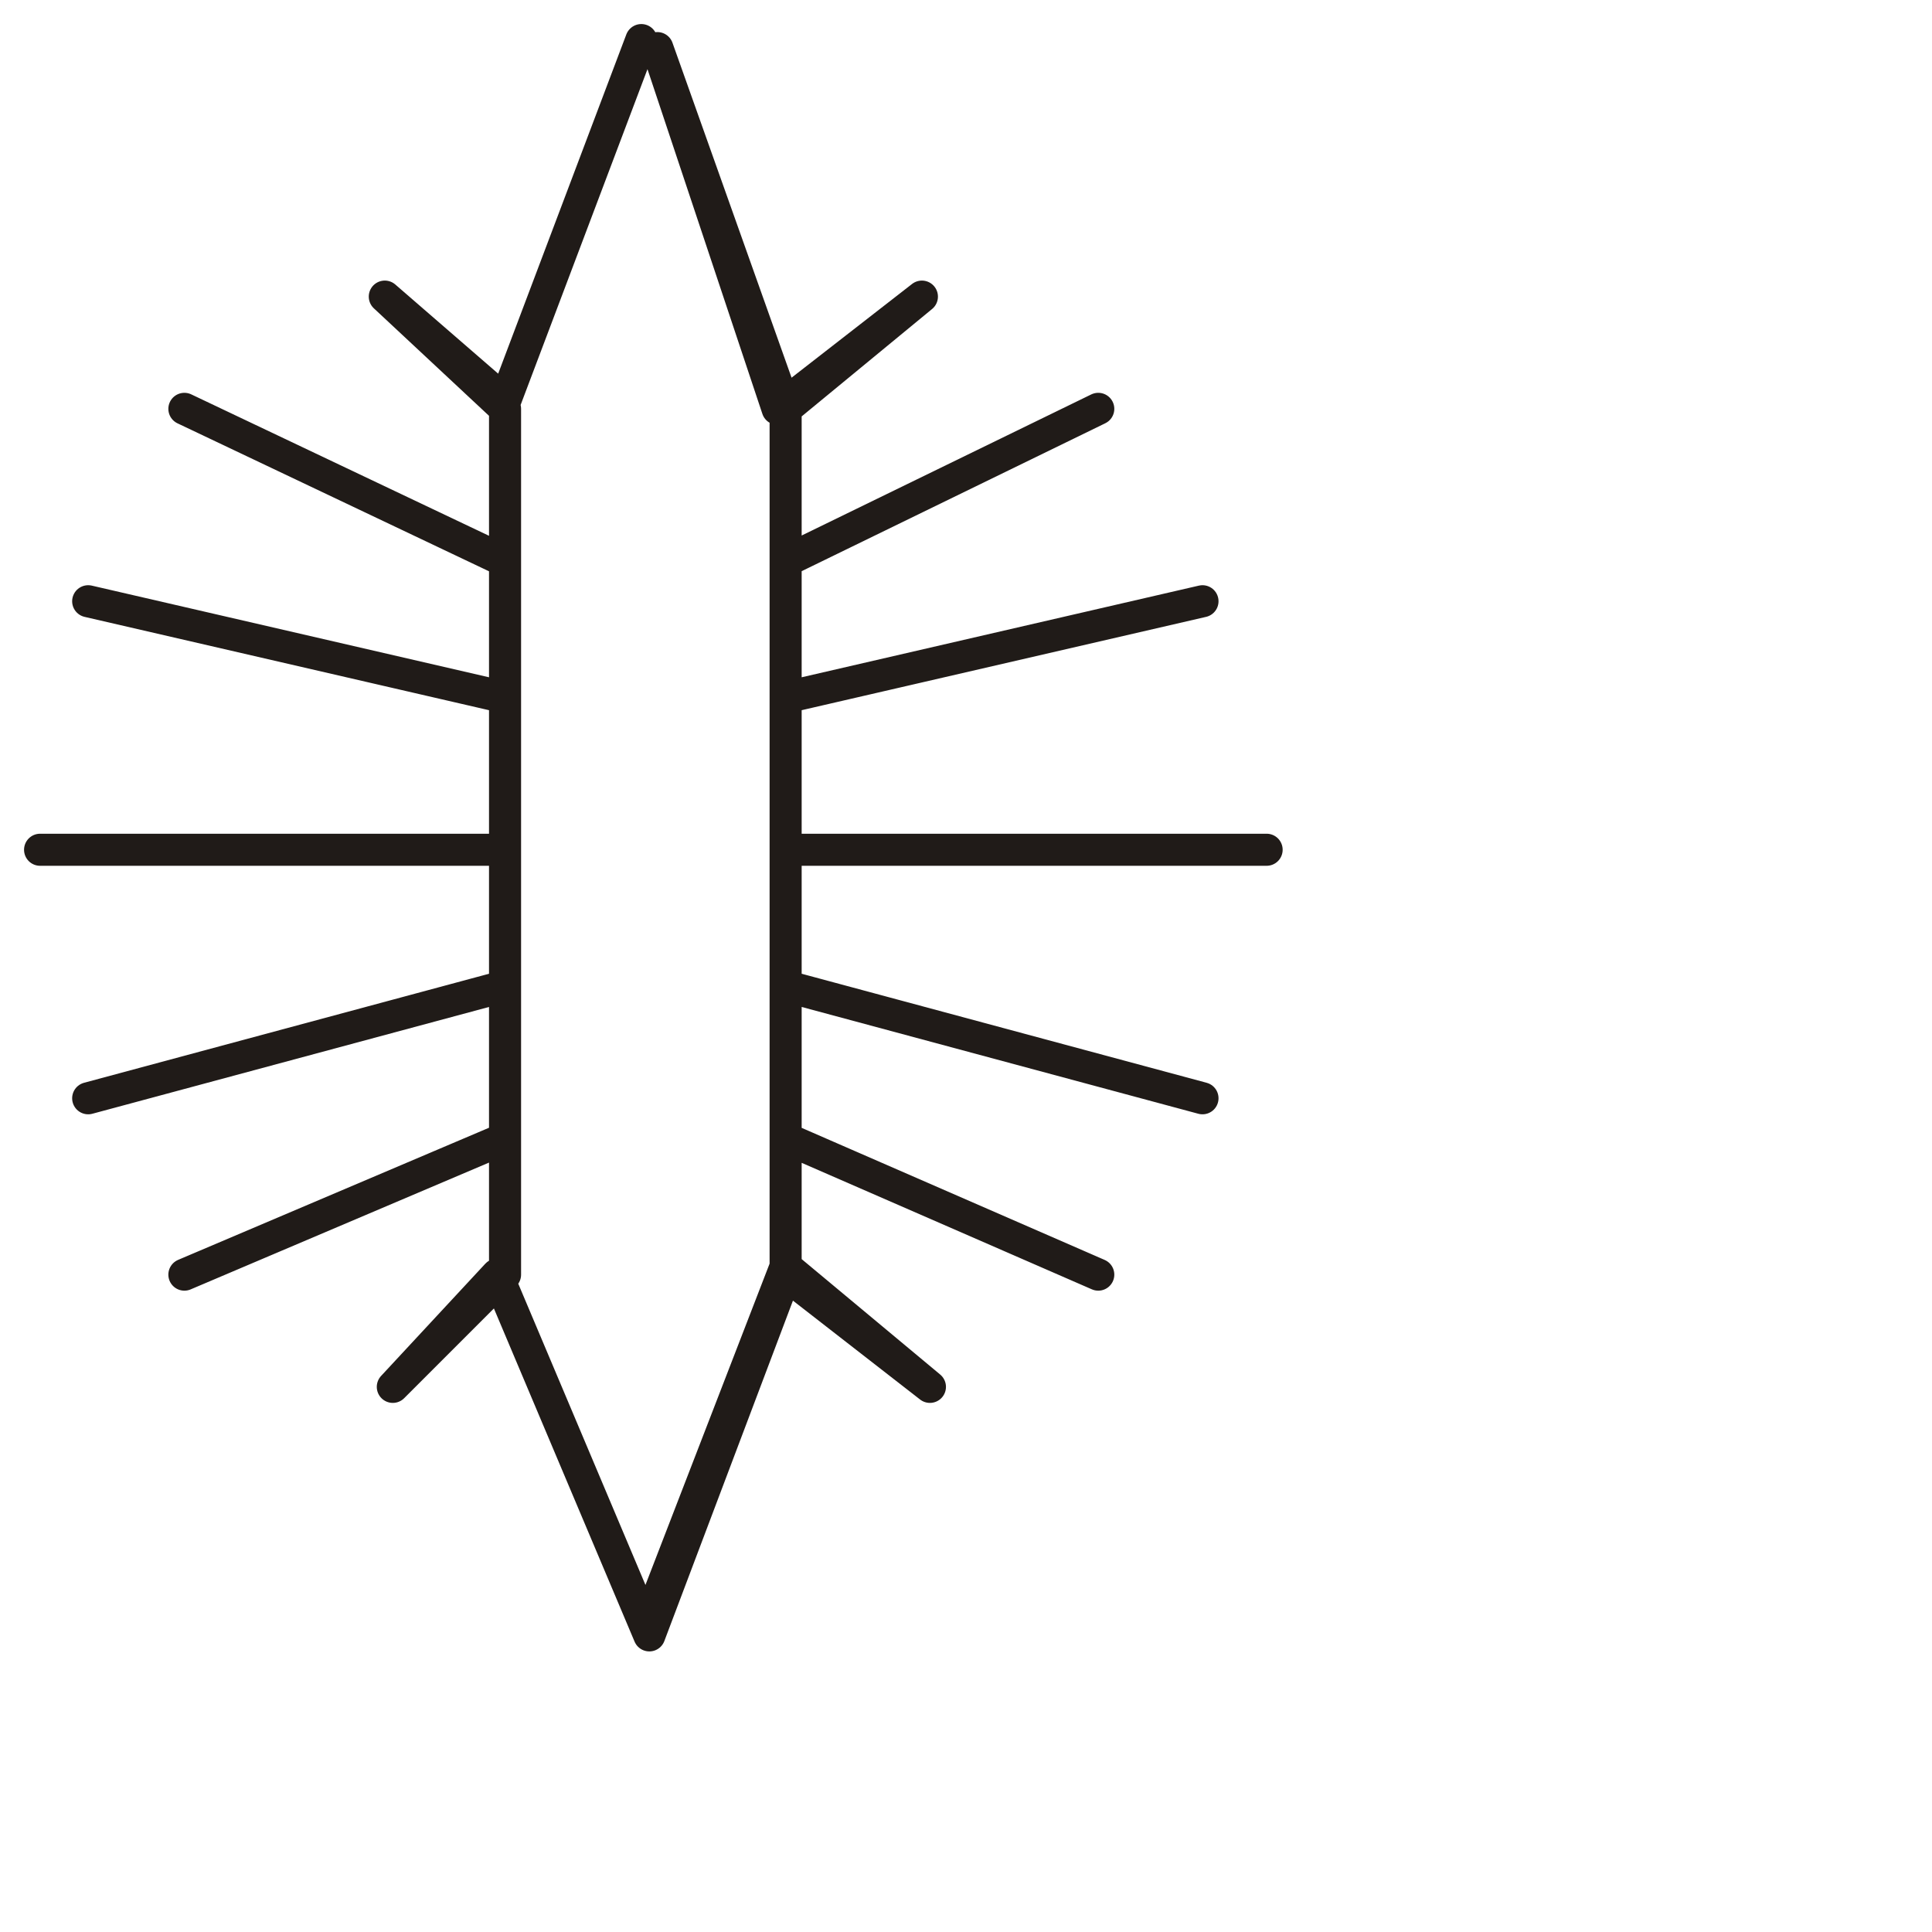
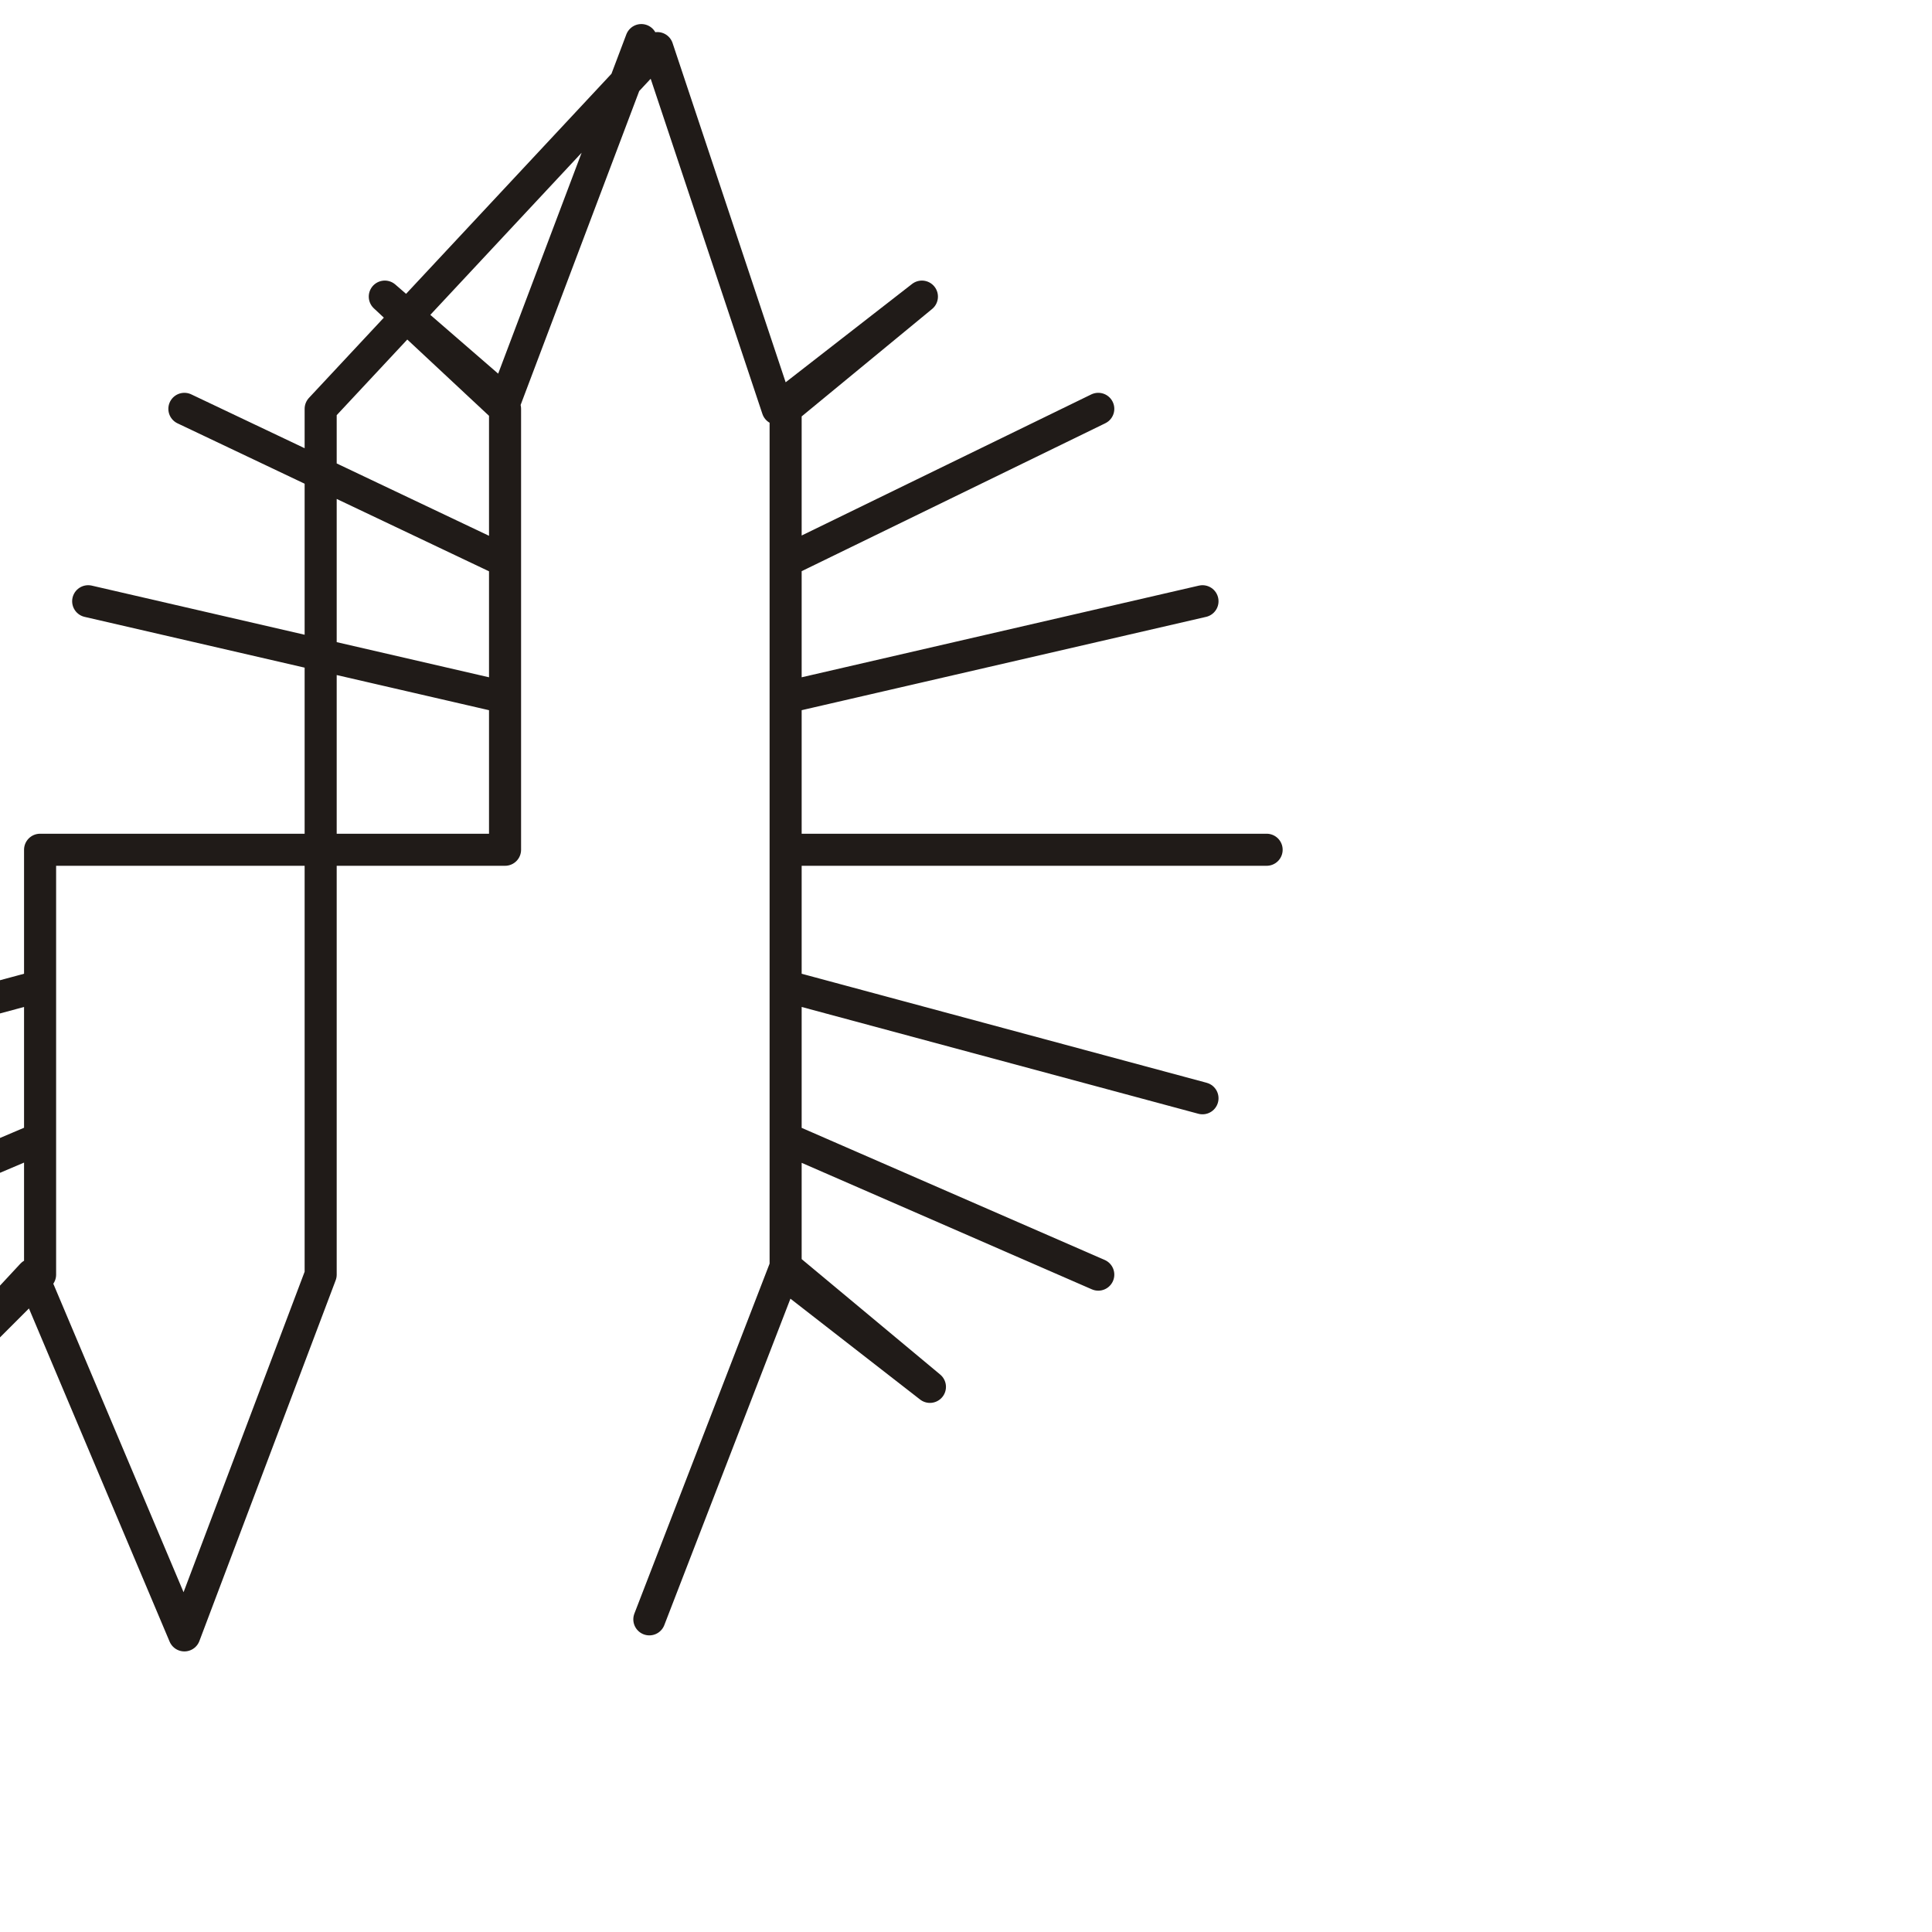
<svg xmlns="http://www.w3.org/2000/svg" version="1.1" id="Ebene_1" x="0px" y="0px" viewBox="0 0 24.1 24.1" style="enable-background:new 0 0 24.1 24.1;" xml:space="preserve">
  <style type="text/css">
	.st0{fill:none;stroke:#201B18;stroke-width:0.4;stroke-linecap:round;stroke-linejoin:round;stroke-miterlimit:22.926;}
</style>
-   <path class="st0" d="M8,0.5L8,0.5L6.3,5L4.8,3.7l1.5,1.4V7l-4-1.9l4,1.9v1.7L1.1,7.5l5.2,1.2v1.9H0.5h5.8v1.7l-5.2,1.4l5.2-1.4v1.9  l-4,1.7l4-1.7v1.7l-1.4,1.4l1.3-1.4l1.9,4.5l1.7-4.5v-5.3V5.1L8.2,0.6l1.5,4.5l1.8-1.4L9.8,5.1V7l3.9-1.9L9.8,7v1.7l5.2-1.2L9.8,8.7  v1.9h6h-6v1.7l5.2,1.4l-5.2-1.4v1.9l3.9,1.7l-3.9-1.7v1.7l1.8,1.4l-1.8-1.5l-1.7,4.4h0" />
+   <path class="st0" d="M8,0.5L8,0.5L6.3,5L4.8,3.7l1.5,1.4V7l-4-1.9l4,1.9v1.7L1.1,7.5l5.2,1.2v1.9H0.5v1.7l-5.2,1.4l5.2-1.4v1.9  l-4,1.7l4-1.7v1.7l-1.4,1.4l1.3-1.4l1.9,4.5l1.7-4.5v-5.3V5.1L8.2,0.6l1.5,4.5l1.8-1.4L9.8,5.1V7l3.9-1.9L9.8,7v1.7l5.2-1.2L9.8,8.7  v1.9h6h-6v1.7l5.2,1.4l-5.2-1.4v1.9l3.9,1.7l-3.9-1.7v1.7l1.8,1.4l-1.8-1.5l-1.7,4.4h0" />
</svg>